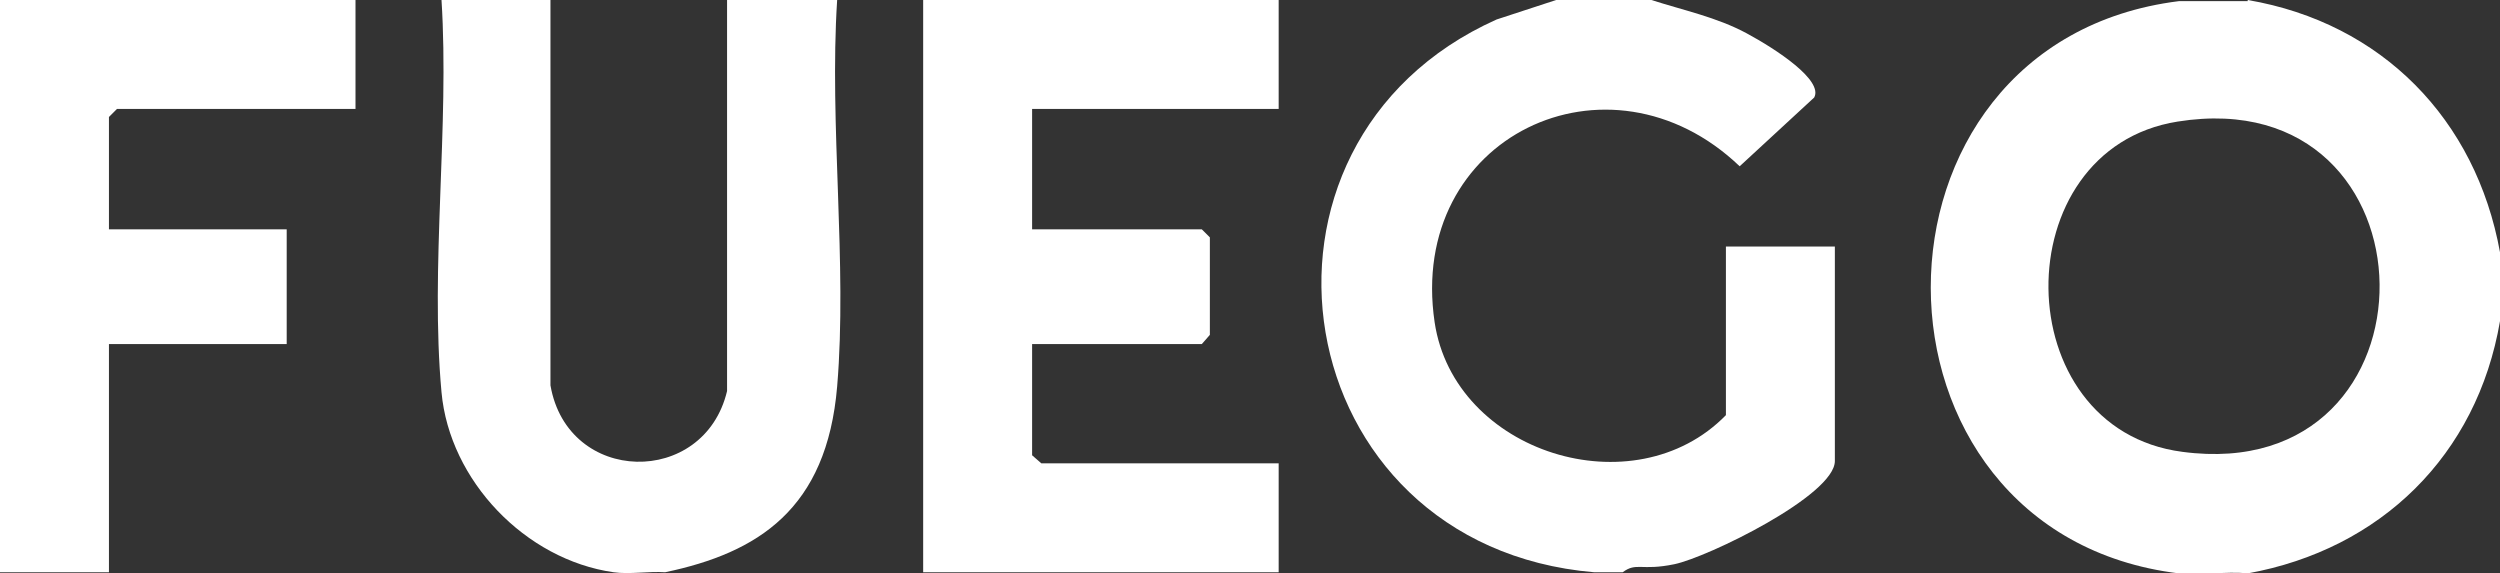
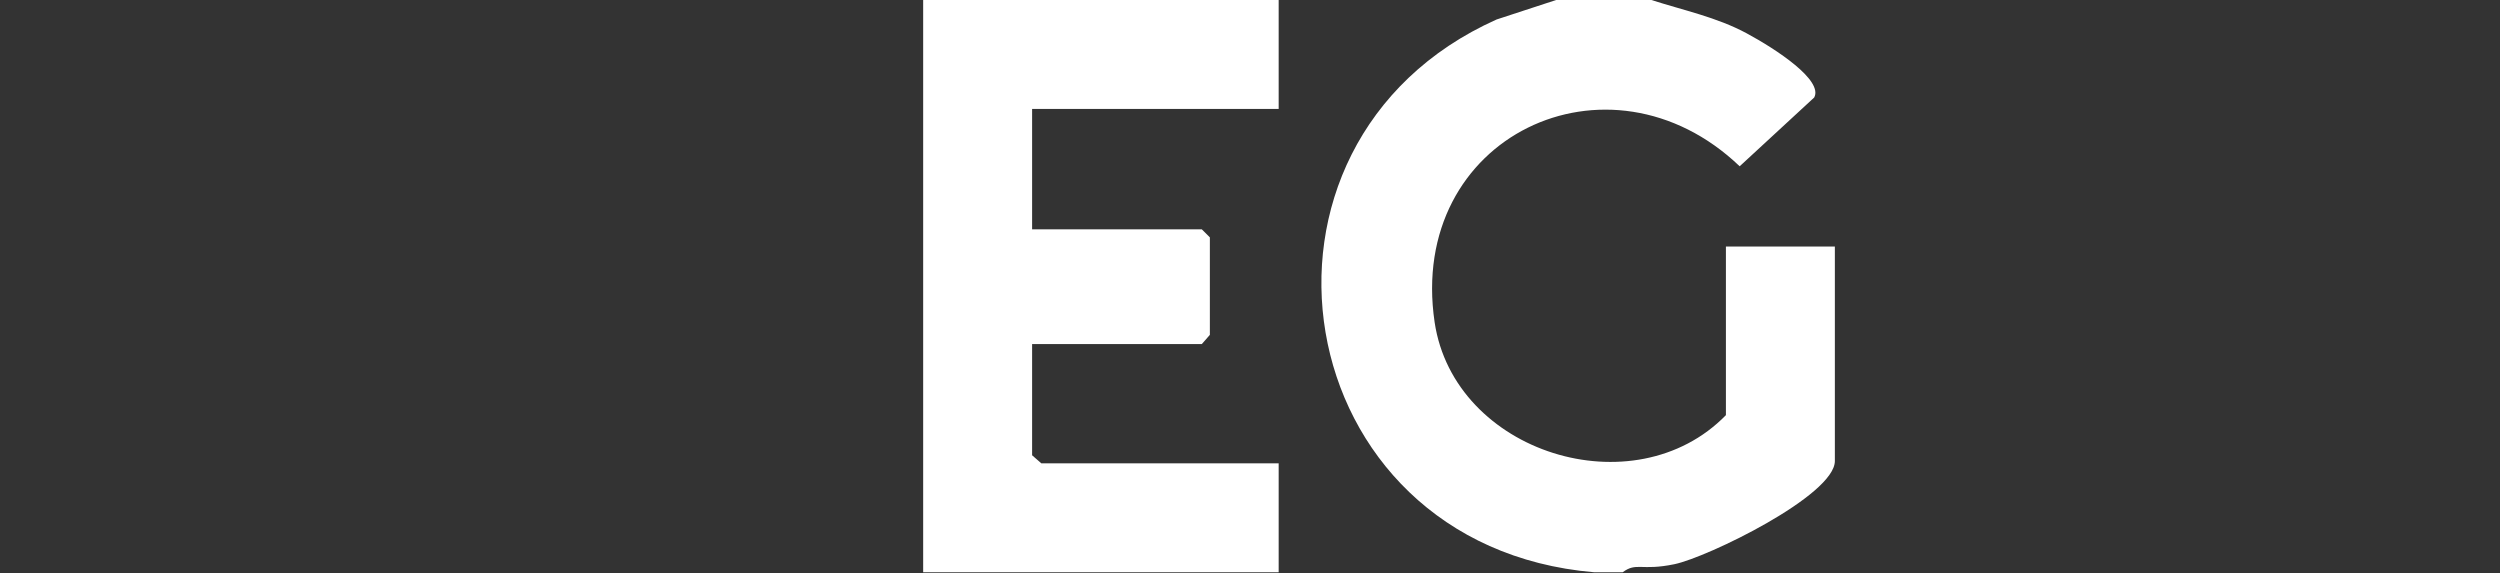
<svg xmlns="http://www.w3.org/2000/svg" id="Layer_1" version="1.1" viewBox="0 0 218 50">
  <rect x="0" y="0" width="218" height="50" fill="#333333" stroke="none" />
  <defs>
    <style>
      .st0 {
        fill: #fff;
      }
    </style>
  </defs>
-   <path class="st0" d="M196,0c11.7,2,19.9,10.4,22,22v6c-2,11.7-10.4,19.9-22,22-1.9-.2-4.1.2-6,0-28.8-3.5-28.9-46.3,0-49.9h6ZM189.9,10.6c-15.2,2.4-15,26.8.4,28.8,23.2,3.1,22.8-32.5-.4-28.8Z" />
  <path class="st0" d="M144,0c2.8.9,5.7,1.5,8.3,2.9s6.7,4.1,5.9,5.6l-6.5,6c-11.4-10.9-29-2.6-26.6,13.6,1.7,11.4,17.4,16.3,25.4,8.1v-14.7h9.5v18.7c0,3-11.1,8.4-14,9s-3.3-.2-4.5.7c-.8,0-1.7,0-2.5,0-27-2.3-32.6-37.4-8.5-48.2l5.5-1.8h8Z" />
  <polygon class="st0" points="111.5 0 111.5 9.5 90 9.5 90 20 104.8 20 105.5 20.7 105.5 29.2 104.8 30 90 30 90 39.7 90.8 40.4 111.5 40.4 111.5 49.9 80.5 49.9 80.5 0 111.5 0" />
-   <path class="st0" d="M48,0v33.6c1.5,8.7,13.4,8.9,15.4.5V0h9.6c-.7,10.9.9,23,0,33.7s-6.9,14.5-15,16.2c-1.4-.1-3.1.2-4.5,0-7.7-1.1-14.3-8-15-15.7-1-10.9.7-23.2,0-34.2h9.5Z" />
-   <polygon class="st0" points="31 0 31 9.5 10.2 9.5 9.5 10.2 9.5 20 25 20 25 30 9.5 30 9.5 49.9 0 49.9 0 0 31 0" />
</svg>